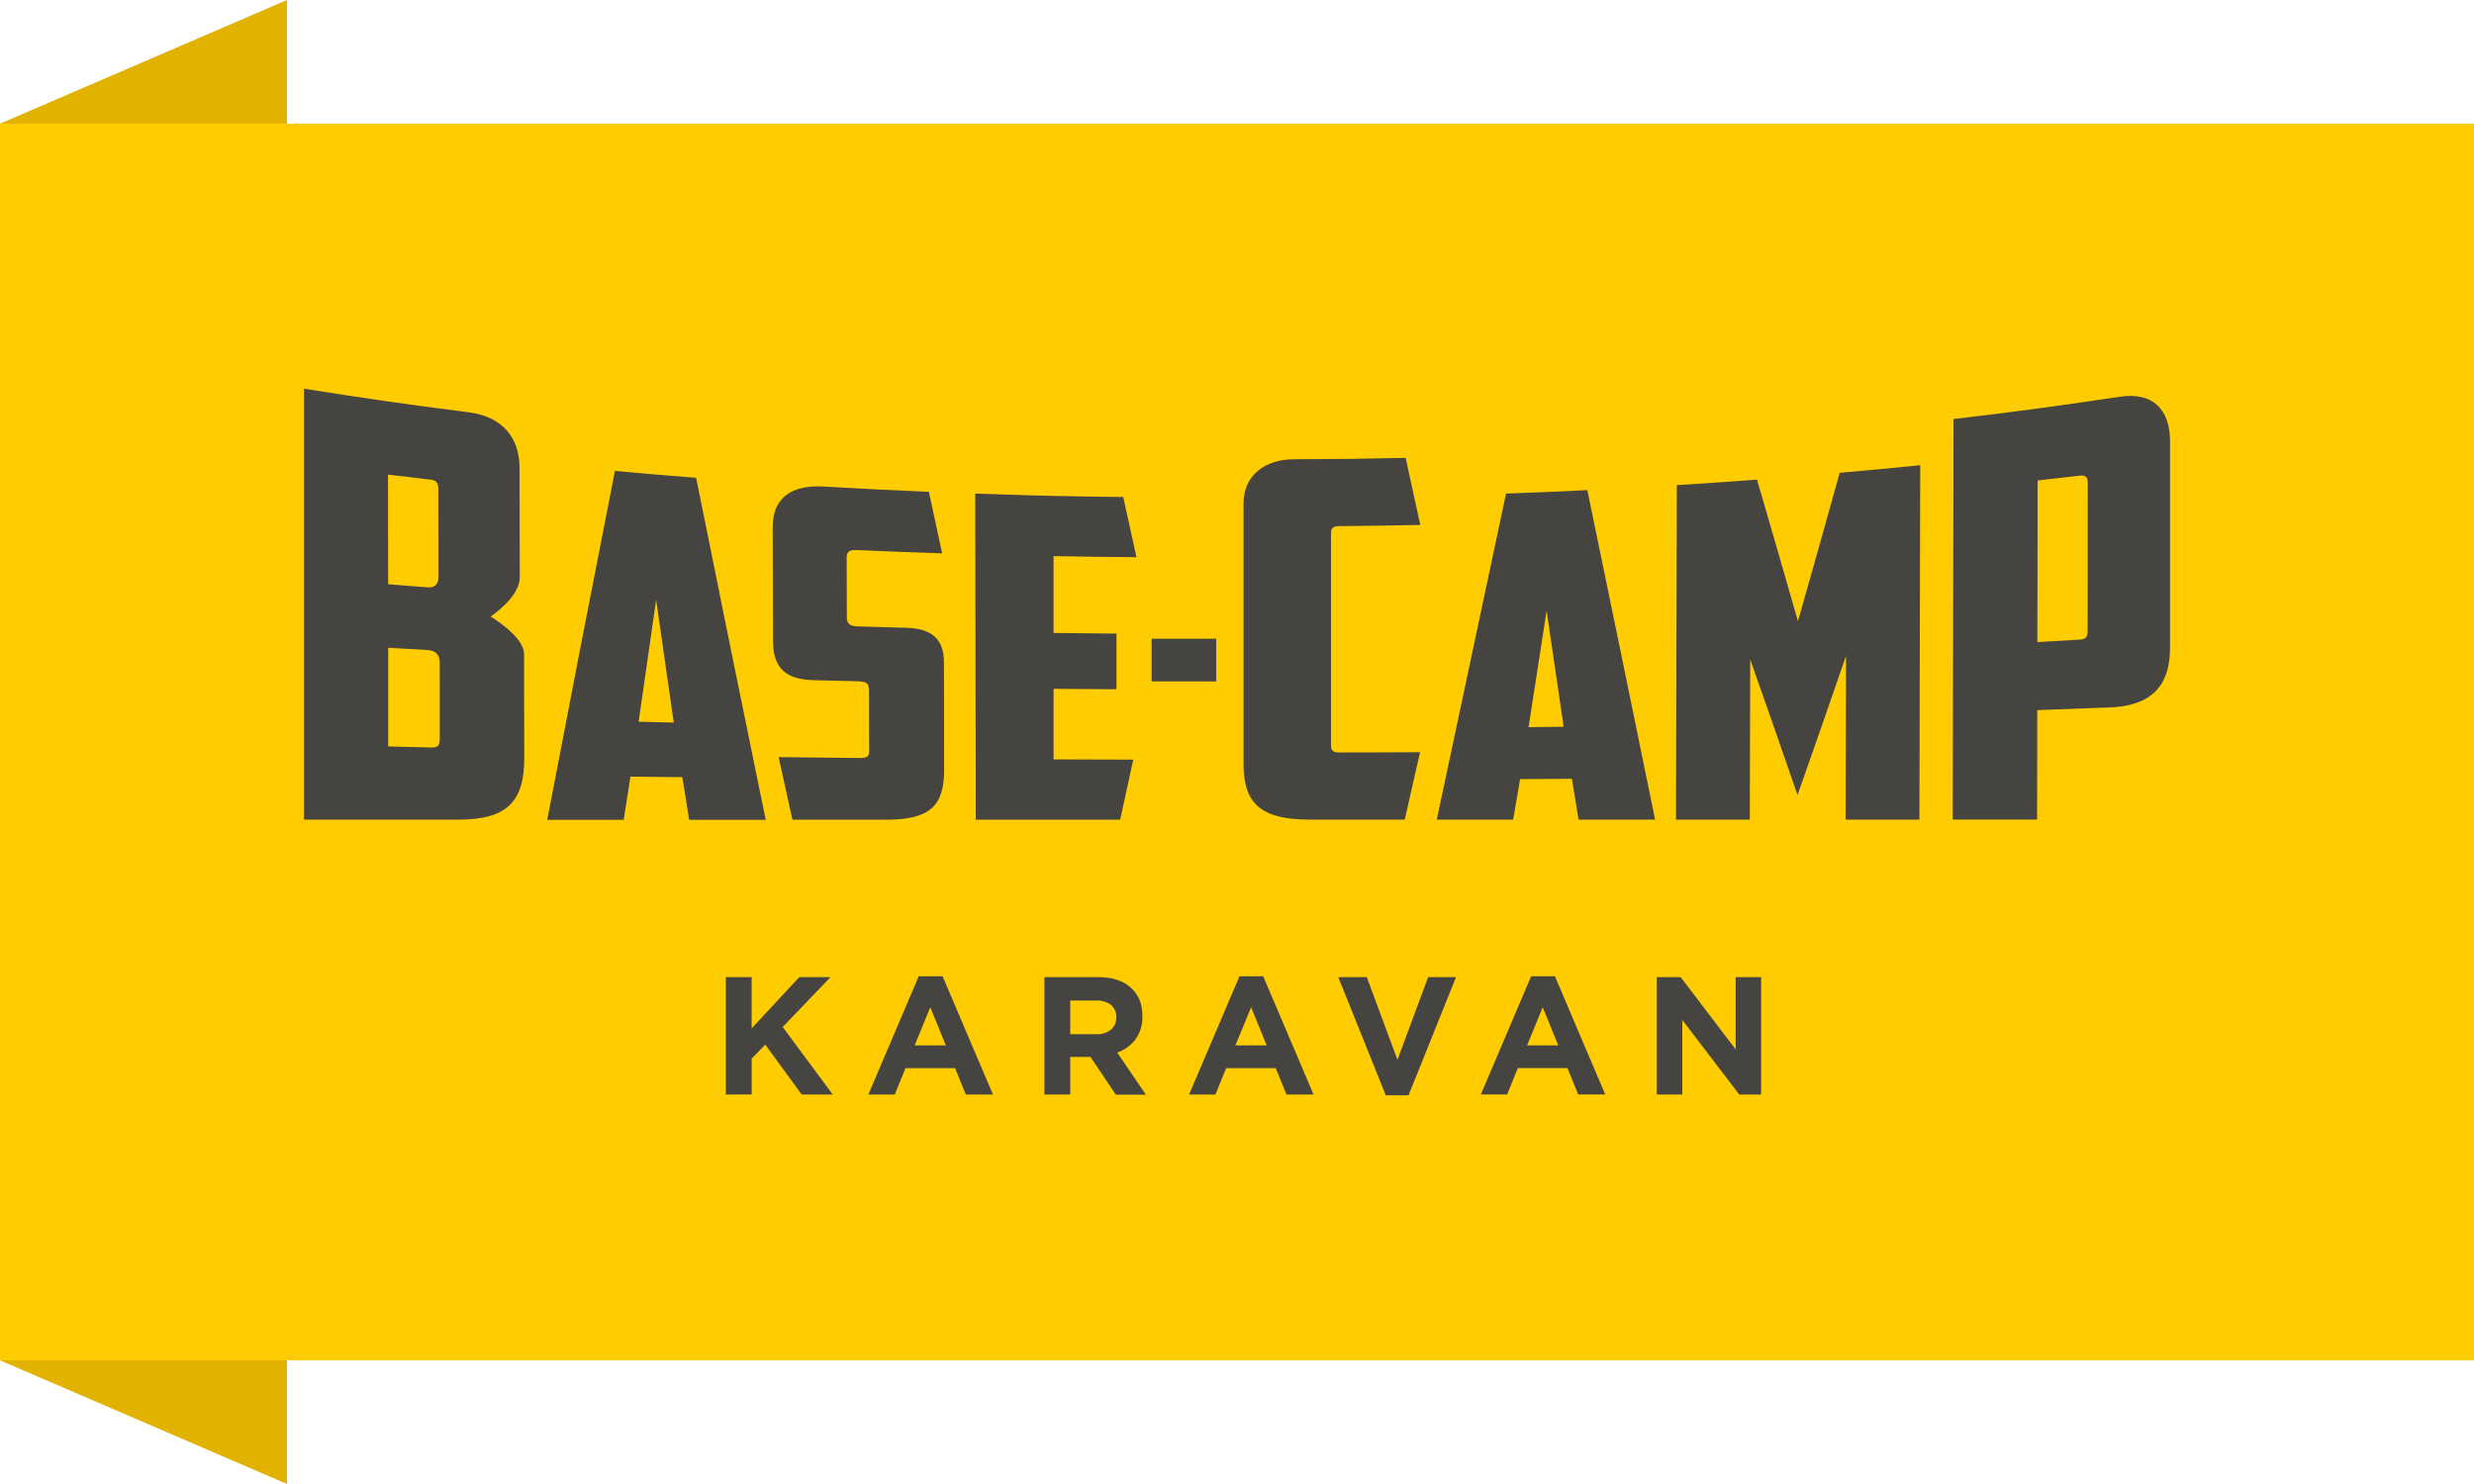
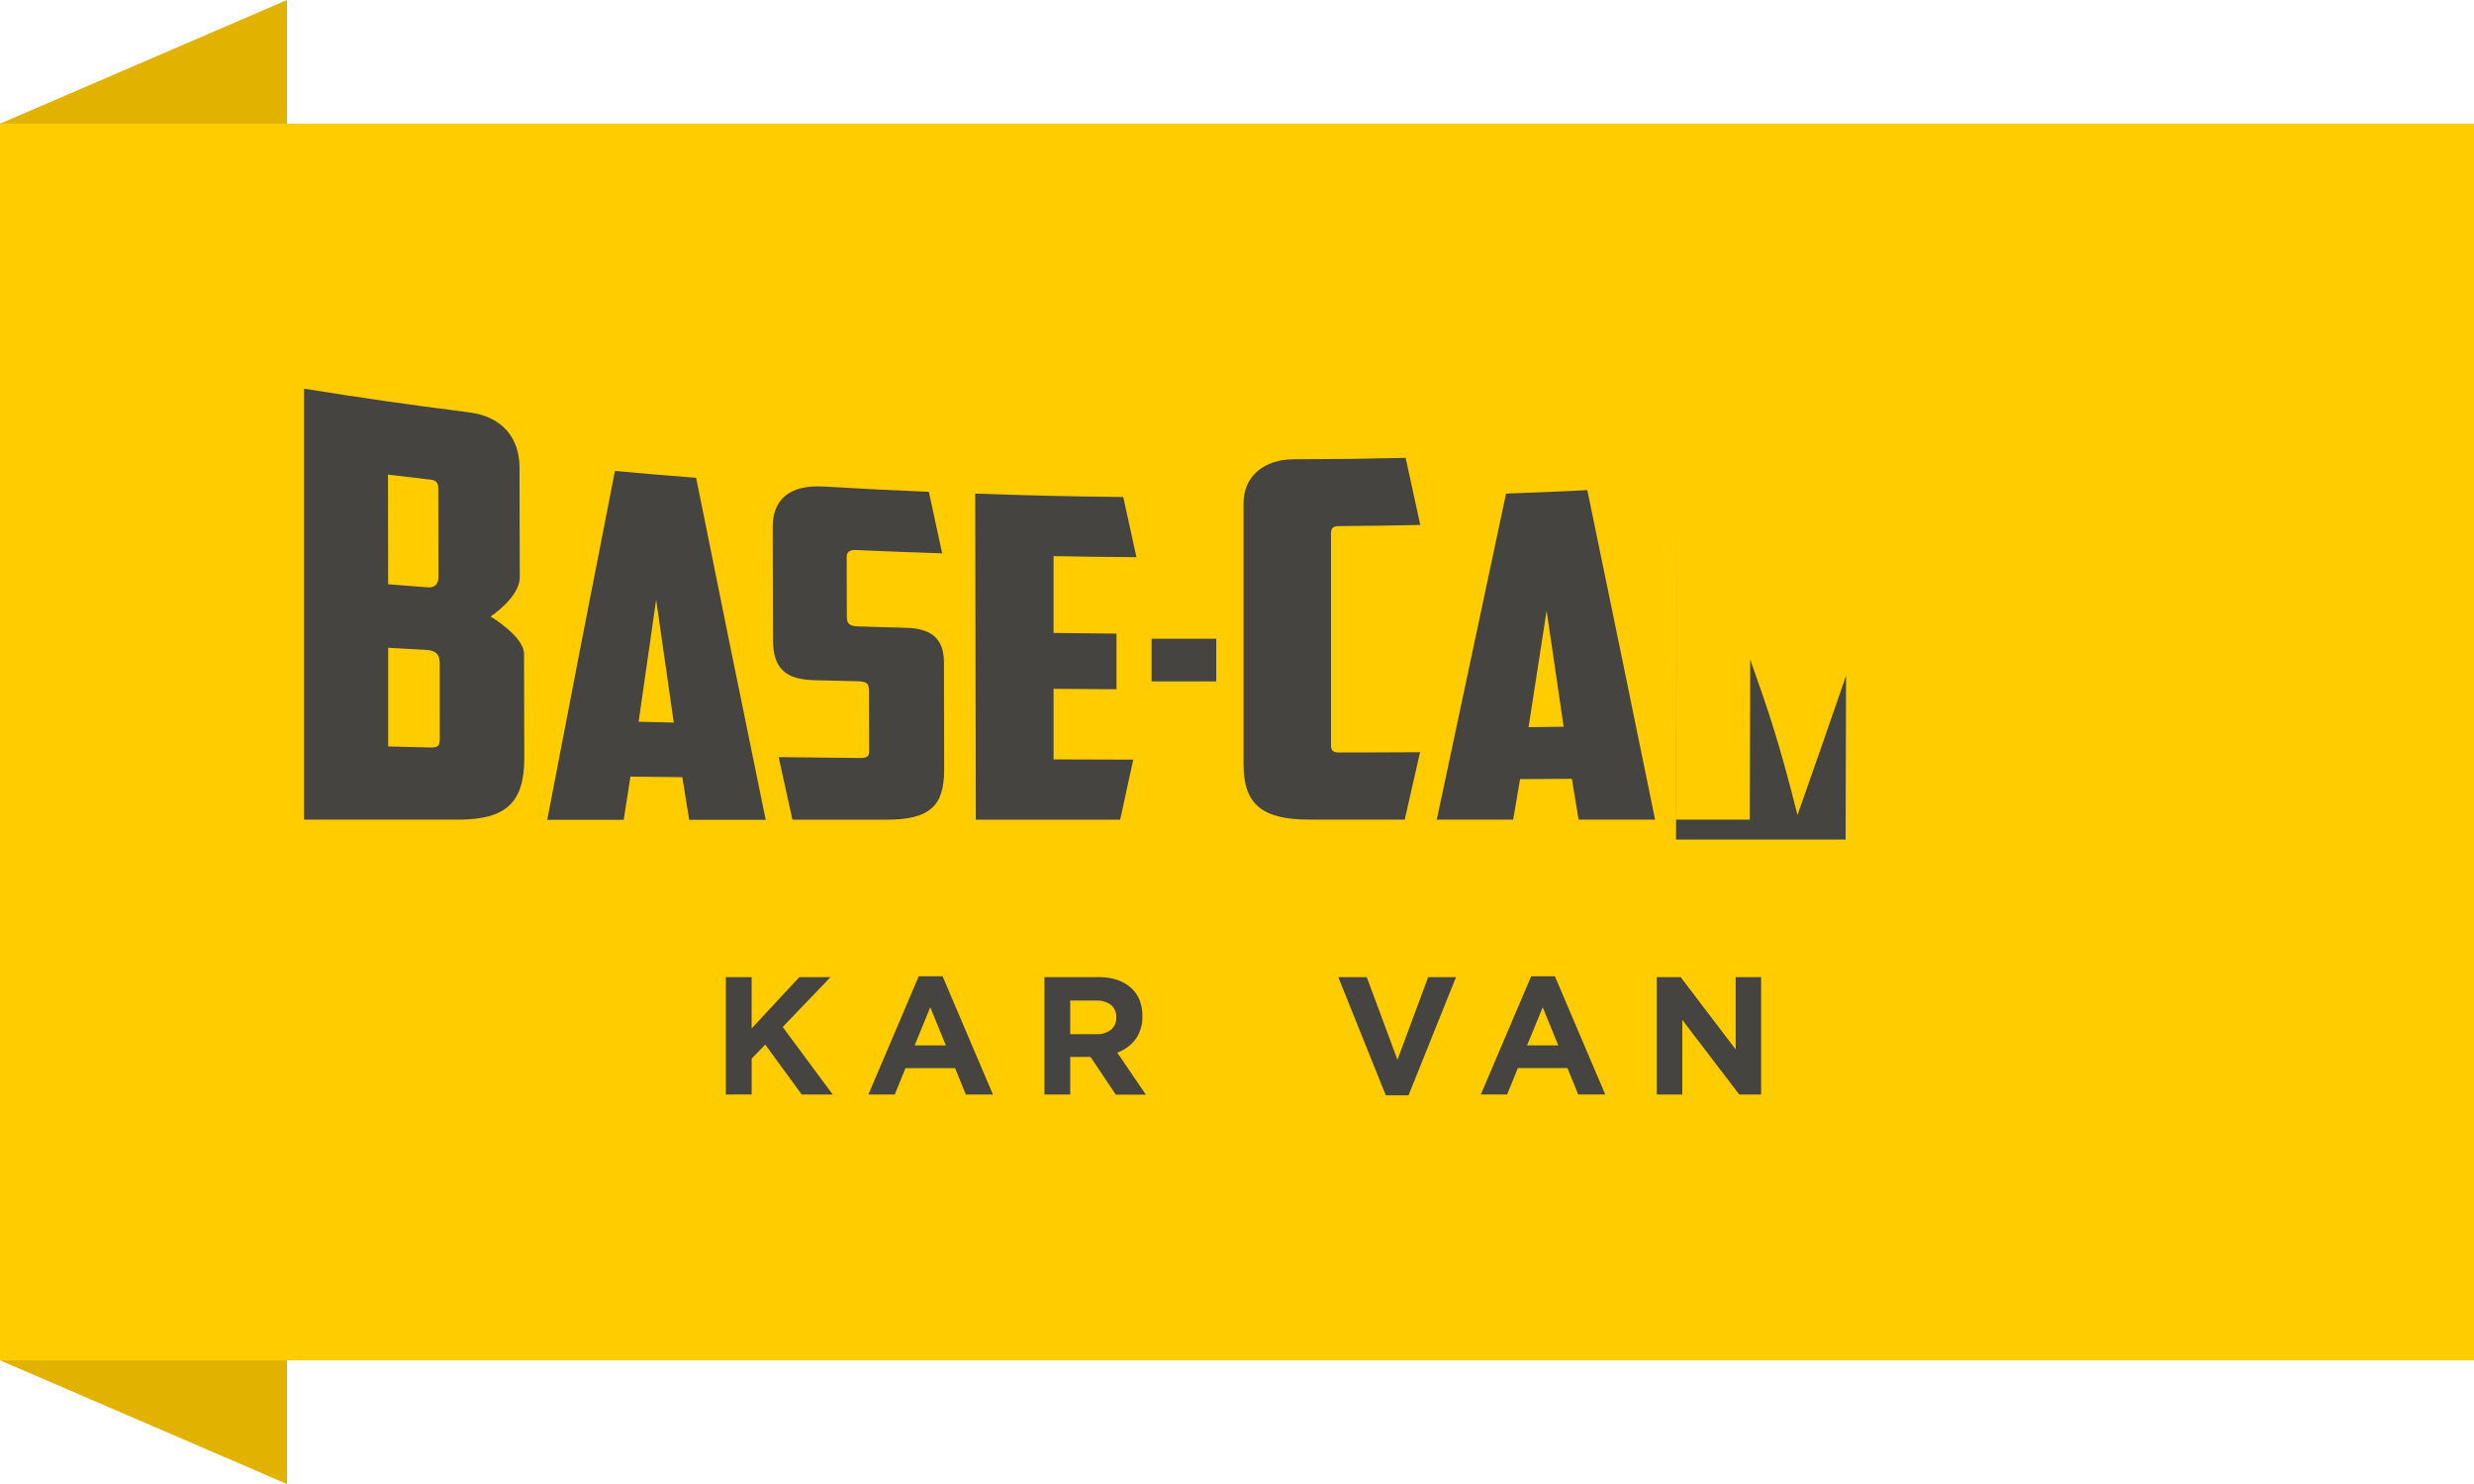
<svg xmlns="http://www.w3.org/2000/svg" viewBox="0 0 1000 600">
  <g id="Layer_2" data-name="Layer 2">
    <g id="Layer_1-2" data-name="Layer 1">
      <polygon points="0 50 116 0 116 600 0 550 0 50" style="fill:#e1b300" />
      <rect y="50" width="1000" height="500" style="fill:#fc0" />
      <path d="M210.09,233.45c0,8.06-11.8,15.82-11.8,15.82s13.51,8,13.53,15.12c0,16.8.05,25.2.1,42,0,17.87-7.06,25-26.72,25H122.87V157.15c26.66,4.23,40,6.14,66.76,9.57,13.46,1.74,20.33,10.36,20.36,22.21ZM156.83,191.9c0,17.73,0,26.6.06,44.32,6.42.53,9.64.78,16.07,1.26,2.37.19,4.26-1,4.25-4l-.05-36c0-2.06-.71-3.29-3.08-3.55C167.18,193.12,163.72,192.71,156.83,191.9Zm20.91,76c0-3.67-2.14-4.93-5.21-5.11l-15.62-.89c0,15.95,0,23.93,0,39.89l17.29.43c2.84.06,3.56-.84,3.55-3.36C177.76,286.46,177.75,280.27,177.74,267.89Z" style="fill:#464441" />
      <path d="M254.82,314c-1.09,7-1.63,10.47-2.71,17.46H221.2q13.49-70.57,27.36-141.06c13.12,1.2,19.68,1.76,32.82,2.79q13.92,69.16,28.12,138.27H278.58c-1.12-6.88-1.67-10.33-2.79-17.24Zm3.32-22.2,14.2.35c-2.85-19.78-4.29-29.71-7.13-49.65C262.38,262.09,261,272,258.14,291.76Z" style="fill:#464441" />
      <path d="M320.3,331.42c-2.23-10.1-3.34-15.16-5.57-25.31,13.21.16,19.83.23,33,.36,2.75,0,3.6-.7,3.6-2.72,0-9.74,0-14.61-.06-24.34,0-3.7-1.5-3.91-5.73-4-6.36-.14-9.55-.22-15.89-.38-9.11-.23-17.16-2.33-17.2-15.83-.06-18.47-.08-27.7-.12-46.15,0-10.7,6.3-17.17,20.72-16.34,17,1,25.45,1.43,42.41,2.14,2.14,10,3.22,15,5.36,24.87-13.91-.46-20.86-.73-34.77-1.33-2.55-.11-3.82.76-3.82,2.79,0,9.77.05,14.66.07,24.43,0,2.78,1.49,3.57,4.67,3.66,7.72.24,11.57.36,19.29.56,9.75.26,15.27,4,15.29,13.89,0,17.45.05,26.17.08,43.61,0,14.61-5.89,20.09-23.46,20.09Z" style="fill:#464441" />
      <path d="M394.18,199.56c23.93.84,35.9,1.11,59.85,1.39,2.13,9.75,3.2,14.61,5.33,24.33-13.41-.11-20.1-.19-33.51-.43,0,12.43,0,18.64,0,31.06,10.17.13,15.27.19,25.44.27,0,9,0,13.5,0,22.5-10.17-.05-15.26-.09-25.43-.18,0,11.4,0,17.11,0,28.53,12.88.05,19.33.08,32.2.1-2.11,9.7-3.17,14.57-5.28,24.29H394.43Q394.29,265.48,394.18,199.56Z" style="fill:#464441" />
      <path d="M529.4,331.39c-19.65,0-26.75-6.42-26.76-22.5q0-52.67,0-105.33c0-11.45,8.78-17.82,20.18-17.87,18.15-.05,27.21-.17,45.35-.57,2.36,10.84,3.54,16.27,5.91,27.12-13.21.26-19.79.37-33,.48-2.36,0-3.08,1-3.08,2.84,0,34.35,0,51.51,0,85.86,0,1.81.7,2.81,3.07,2.81,13.17,0,19.74-.05,32.92-.11-2.48,10.92-3.72,16.36-6.19,27.26Z" style="fill:#464441" />
      <path d="M614.42,315c-1.1,6.56-1.67,9.84-2.79,16.39H580.75q14-65.89,28-131.83c13.15-.47,19.71-.75,32.85-1.39Q655.38,264.76,669,331.39H638.07c-1.09-6.6-1.63-9.91-2.71-16.51C627,314.93,622.8,314.94,614.42,315Zm3.43-21,14.18-.17c-2.75-18.79-4.13-28.17-6.88-46.88C622.22,265.82,620.76,275.25,617.85,294Z" style="fill:#464441" />
-       <path d="M707.45,266.63c-.07,25.9-.11,38.86-.18,64.75H677.44q.16-67.61.35-135.23c13-.82,19.44-1.26,32.39-2.24,6.63,22.71,9.93,34.14,16.56,57.26,6.75-23.75,10.12-35.74,16.87-60,13-1.15,19.54-1.77,32.55-3.08q-.18,71.64-.33,143.3H746c.07-26.5.1-39.75.18-66.25-7.85,22.81-11.78,34-19.62,56.3C718.91,299.26,715.09,288.33,707.45,266.63Z" style="fill:#464441" />
-       <path d="M856.89,160.4c13.43-2,20.24,5.29,20.24,18v83.33c0,13.21-5.19,23.54-24.35,24.29-11.72.45-17.59.67-29.33,1.09,0,17.7,0,26.56-.07,44.26h-34.1l.36-161.95C816.59,166.22,830,164.41,856.89,160.4Zm-33.28,33.85c0,26.14-.07,39.21-.11,65.36,6.81-.39,10.2-.6,17-1,2.84-.18,3.32-1.14,3.32-3.71,0-23.88,0-35.81.06-59.7,0-2.1-.7-3.18-3.06-2.9C833.94,193.09,830.49,193.49,823.61,194.25Z" style="fill:#464441" />
+       <path d="M707.45,266.63c-.07,25.9-.11,38.86-.18,64.75H677.44q.16-67.61.35-135.23q-.18,71.64-.33,143.3H746c.07-26.5.1-39.75.18-66.25-7.85,22.81-11.78,34-19.62,56.3C718.91,299.26,715.09,288.33,707.45,266.63Z" style="fill:#464441" />
      <rect x="465.49" y="258.25" width="26.12" height="17.25" style="fill:#464441" />
      <path d="M293.39,442.53V395.06h10.43v20.76l19.26-20.76H335.7l-19.33,20.16,20.22,27.31H324.05l-14.73-20.19L303.83,428v14.5Z" style="fill:#464441" />
      <path d="M351,442.53l20.35-47.8H381l20.35,47.8H390.39l-4.34-10.66H366l-4.33,10.66Zm18.7-19.87h12.62l-6.3-15.4Z" style="fill:#464441" />
      <path d="M422.16,442.53V395.06h21.68q9,0,13.83,4.84,4.08,4.07,4.08,10.82v.16a15.17,15.17,0,0,1-2.72,9.24,15.69,15.69,0,0,1-7.44,5.46l11.58,17H451L440.8,427.33h-8.21v15.2Zm10.43-24.4h10.6a8.68,8.68,0,0,0,5.89-1.84,6.12,6.12,0,0,0,2.12-4.88v-.13a6.12,6.12,0,0,0-2.17-5,9.49,9.49,0,0,0-6-1.74H432.59Z" style="fill:#464441" />
-       <path d="M480.64,442.53,501,394.73h9.59l20.36,47.8H520l-4.34-10.66H495.62l-4.33,10.66Zm18.7-19.87H512l-6.29-15.4Z" style="fill:#464441" />
      <path d="M560.14,442.85l-19.21-47.79h11.52l12.41,33.43,12.41-33.43h11.26l-19.2,47.79Z" style="fill:#464441" />
      <path d="M598.55,442.53l20.35-47.81h9.6l20.35,47.79H637.92l-4.34-10.66H613.52l-4.33,10.66H598.55Zm18.7-19.87h12.61l-6.29-15.4Z" style="fill:#464441" />
      <path d="M669.69,442.53V395.06h9.63l22.24,29.23V395.06h10.29v47.47H703l-23-30.16v30.16Z" style="fill:#464441" />
    </g>
  </g>
</svg>